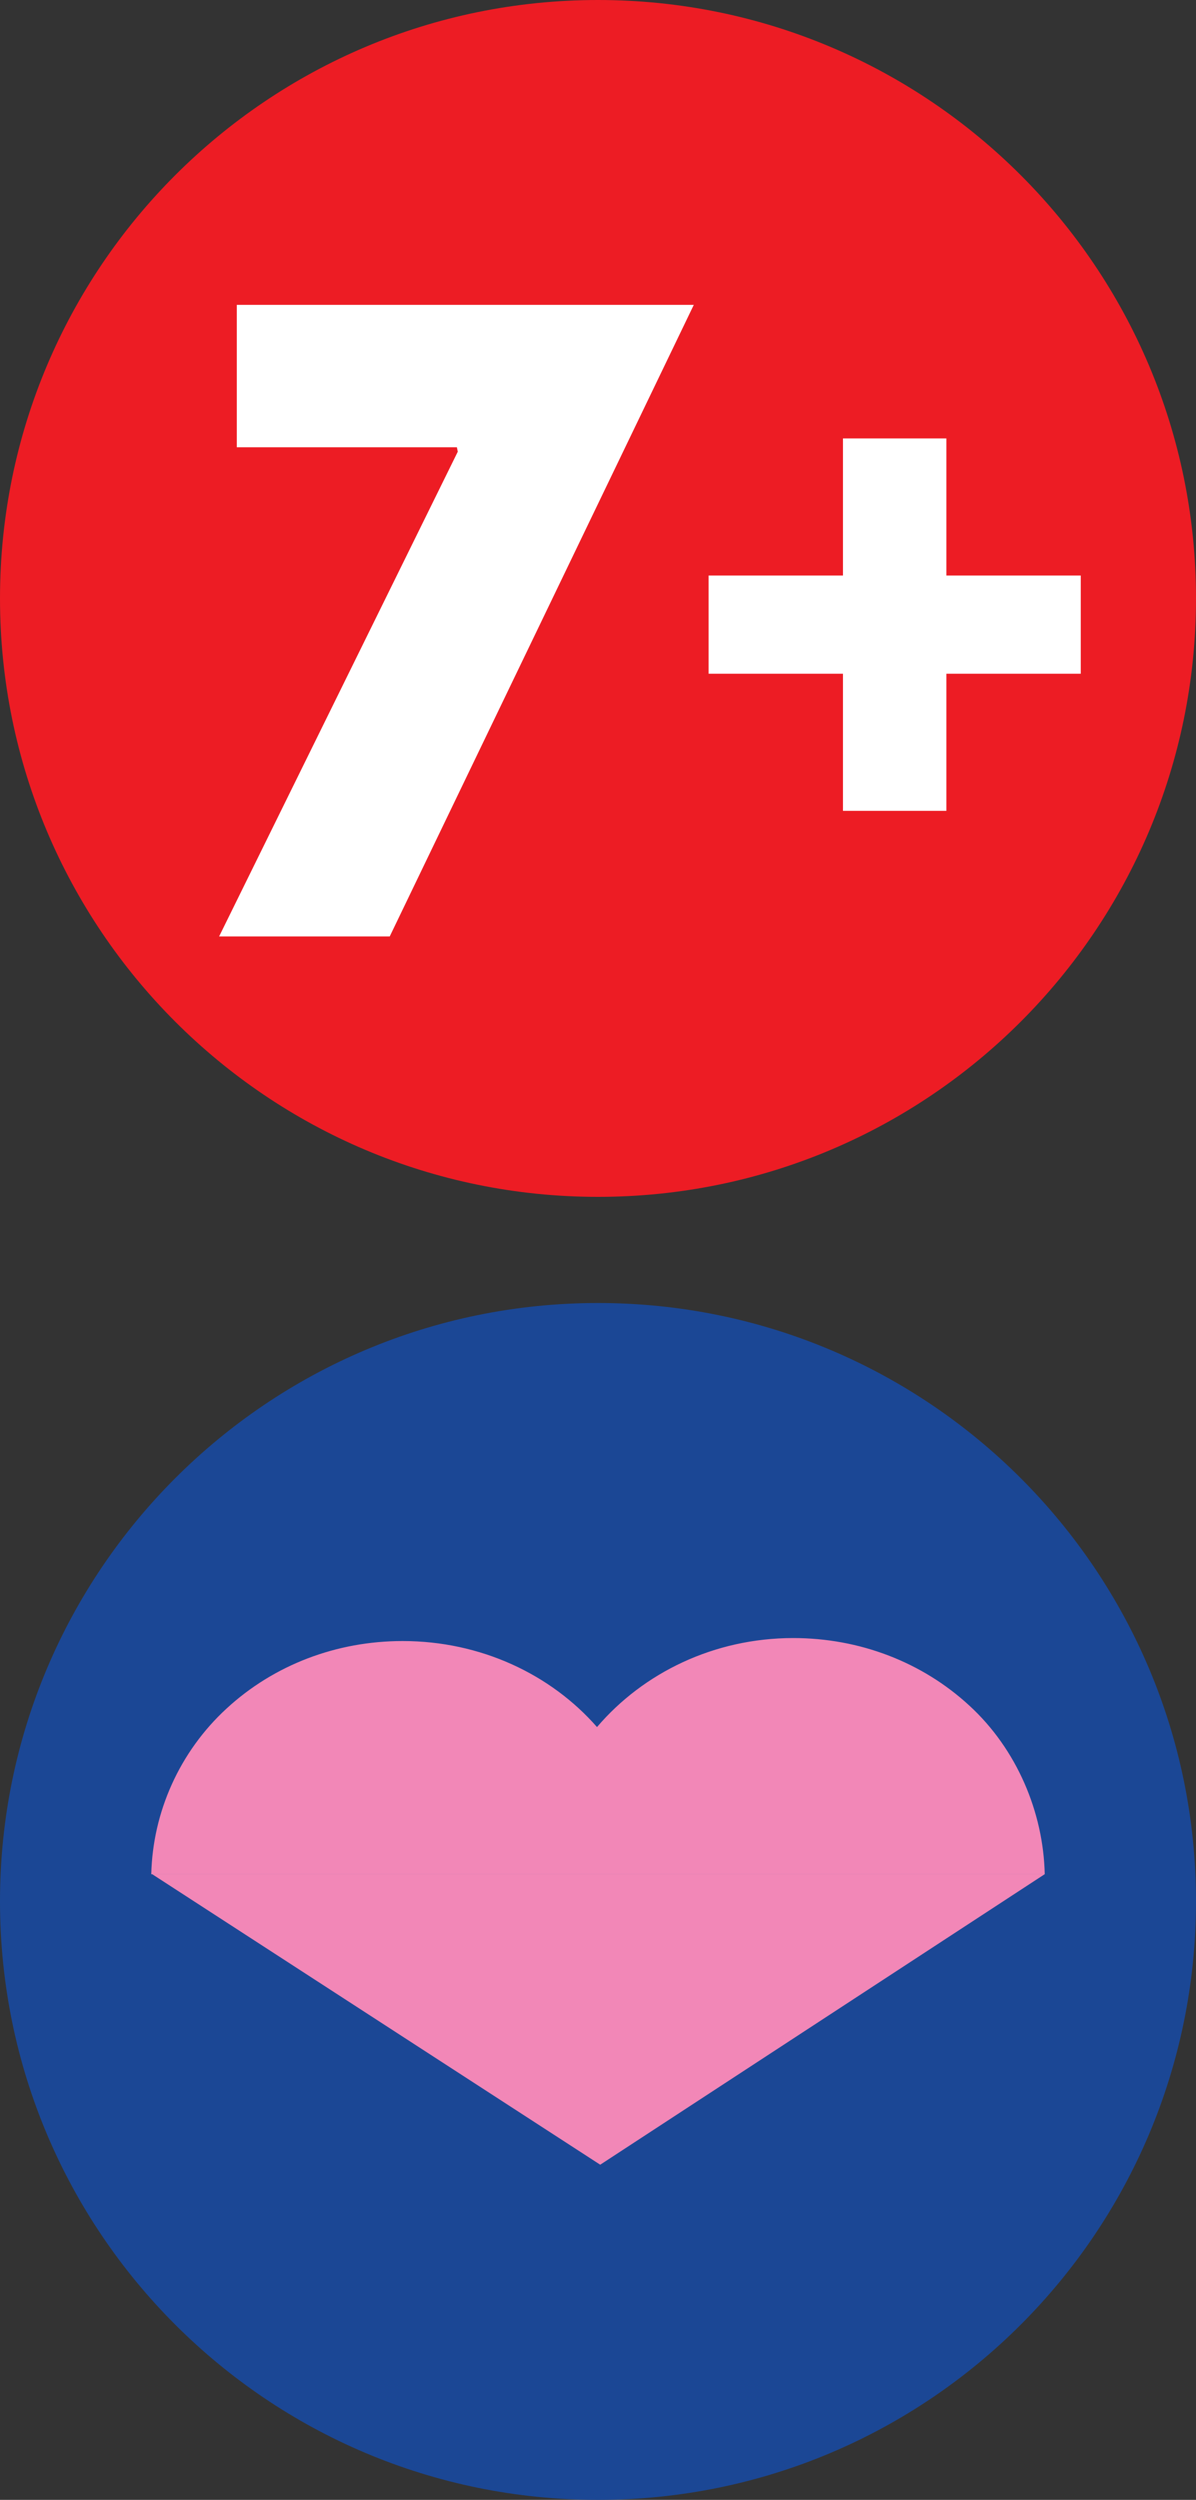
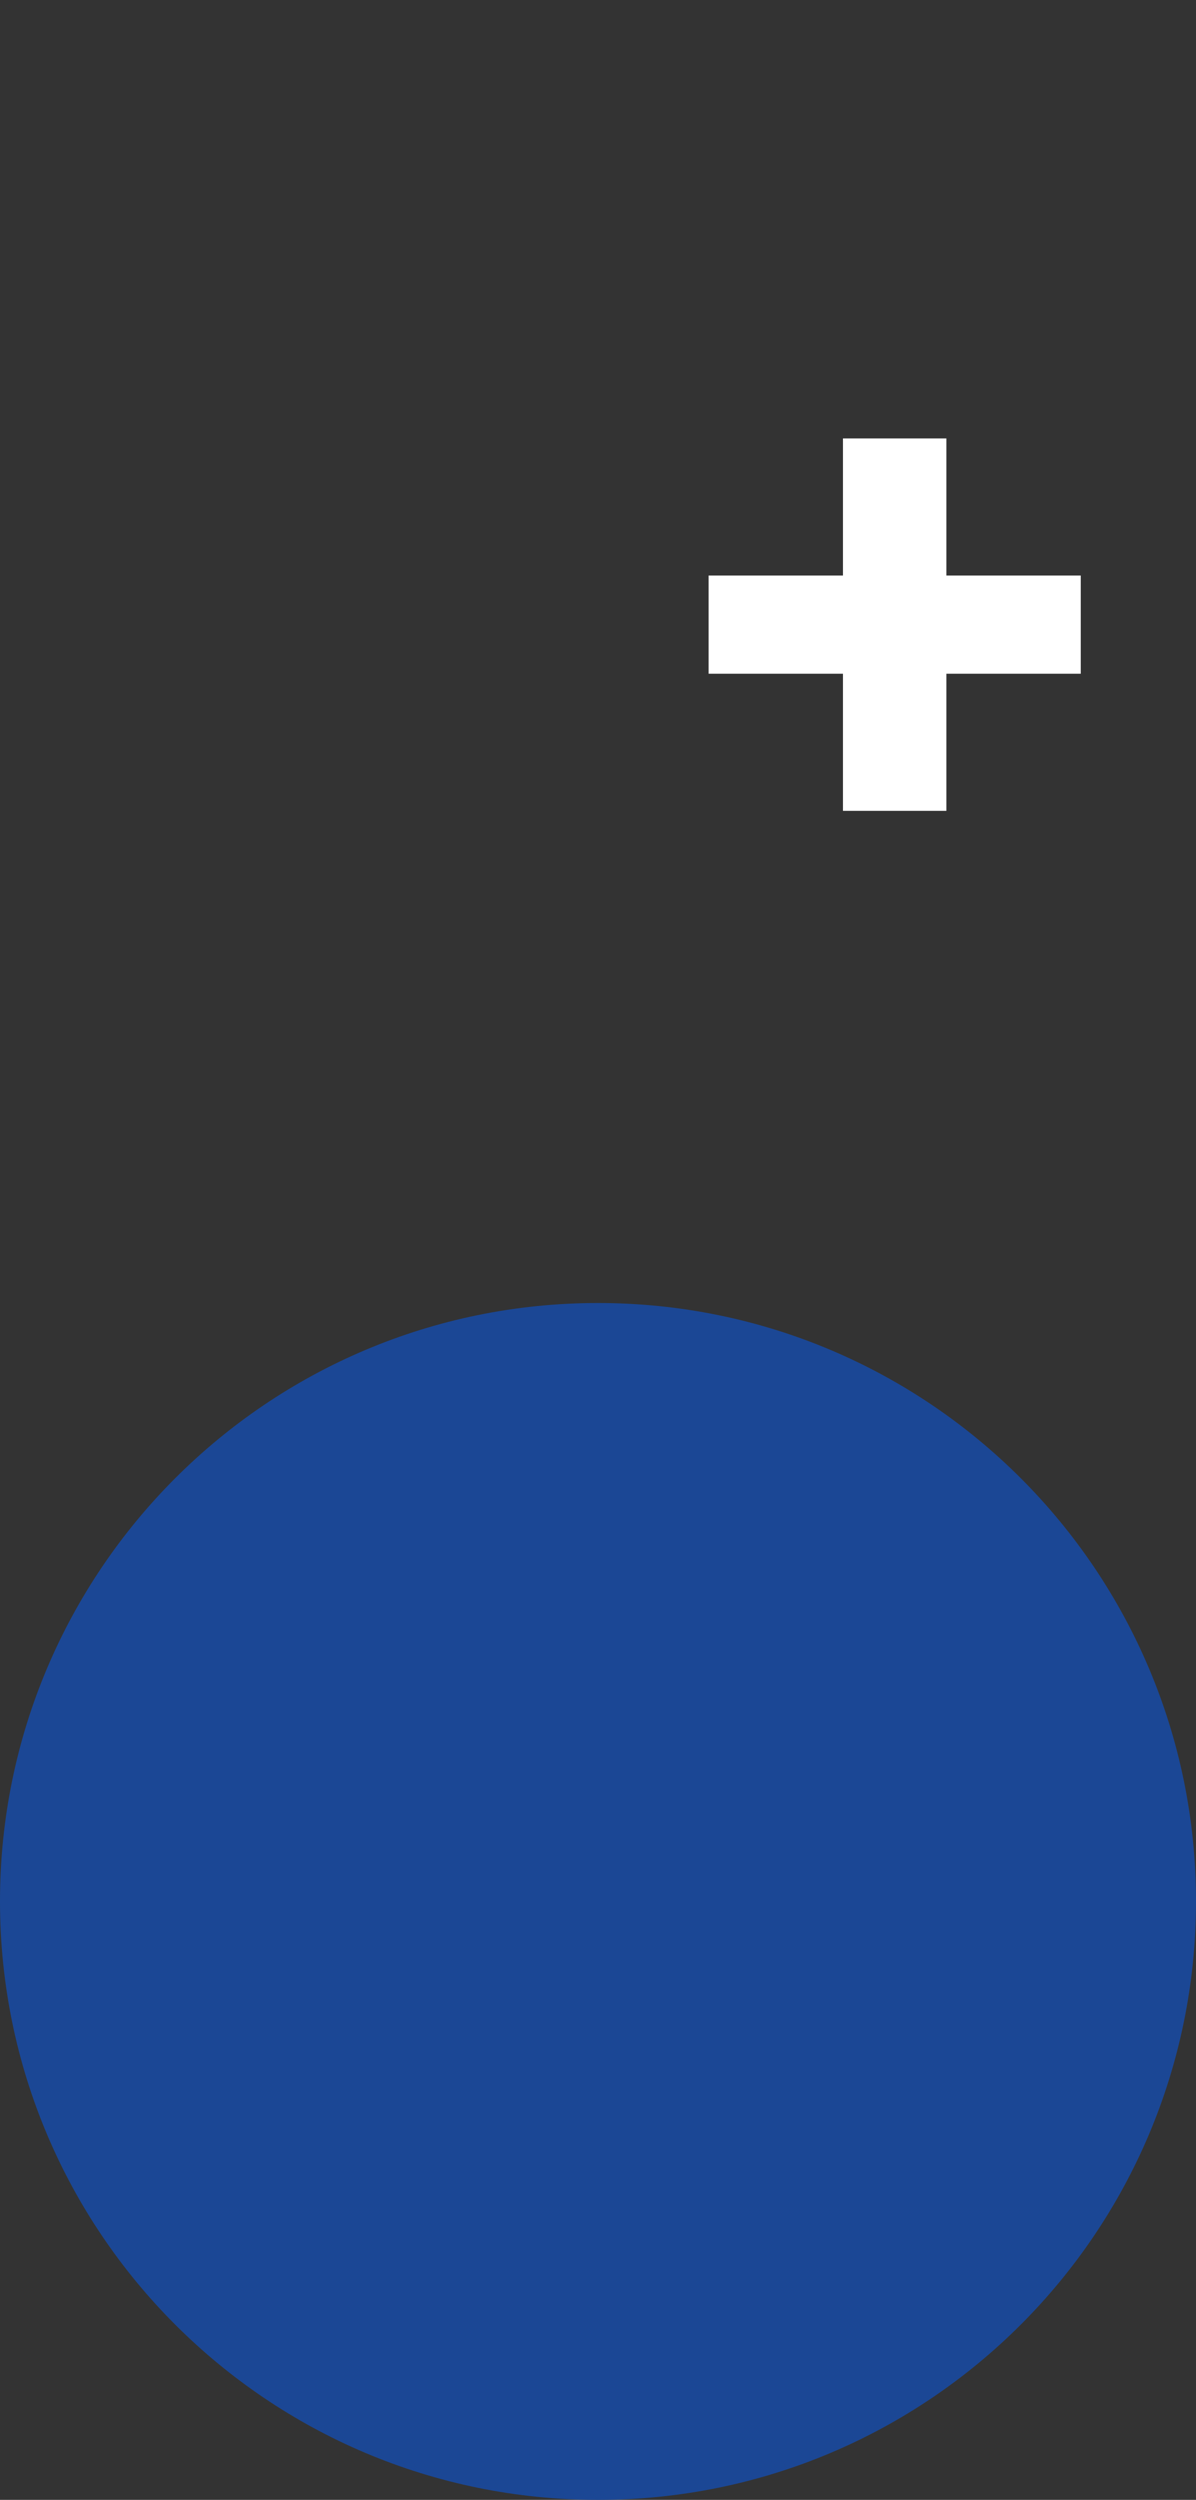
<svg xmlns="http://www.w3.org/2000/svg" fill="none" fill-rule="evenodd" stroke="black" stroke-width="0.501" stroke-linejoin="bevel" stroke-miterlimit="10" font-family="Times New Roman" font-size="16" style="font-variant-ligatures:none" version="1.1" overflow="visible" width="10.824pt" height="22.608pt" viewBox="359.249 -666.612 10.824 22.608">
  <rect x="359.249" y="-666.612" width="10.824" height="22.608" fill="#333333" stroke="none" />
  <defs>
    <style type="text/css">@import url('https://themes.googleusercontent.com/fonts/css?family=Open Sans:400,600');</style>
  </defs>
  <g id="Layer 1" transform="scale(1 -1)">
-     <path d="M 364.661,655.788 C 367.65,655.788 370.073,658.211 370.073,661.2 C 370.073,664.189 367.65,666.612 364.661,666.612 C 361.672,666.612 359.249,664.189 359.249,661.2 C 359.249,658.211 361.672,655.788 364.661,655.788 Z" stroke="none" fill="#ed1c24" stroke-width="0.076" fill-rule="nonzero" stroke-linejoin="miter" marker-start="none" marker-end="none" />
    <g id="Group" fill-rule="nonzero" stroke-linejoin="miter" stroke="none" stroke-width="0.076" fill="#ffffff">
      <g id="Group_1">
-         <path d="M 363.392,662.527 L 363.384,662.567 L 361.392,662.567 L 361.392,663.855 L 365.528,663.855 L 362.776,658.143 L 361.232,658.143 L 363.392,662.527 Z" marker-start="none" marker-end="none" />
        <path d="M 366.878,660.519 L 365.662,660.519 L 365.662,661.407 L 366.878,661.407 L 366.878,662.647 L 367.814,662.647 L 367.814,661.407 L 369.03,661.407 L 369.03,660.519 L 367.814,660.519 L 367.814,659.279 L 366.878,659.279 L 366.878,660.519 Z" marker-start="none" marker-end="none" />
      </g>
    </g>
    <path d="M 364.661,644.004 C 367.65,644.004 370.073,646.427 370.073,649.417 C 370.073,652.405 367.65,654.828 364.661,654.828 C 361.672,654.828 359.249,652.405 359.249,649.417 C 359.249,646.427 361.672,644.004 364.661,644.004 Z" stroke="none" fill="#1b4795" stroke-width="0.076" fill-rule="nonzero" stroke-linejoin="miter" marker-start="none" marker-end="none" />
-     <path d="M 360.627,649.662 L 364.681,647.035 L 368.703,649.662 L 360.627,649.662 Z" stroke="none" fill="#f287b7" stroke-width="0.076" fill-rule="nonzero" stroke-linejoin="miter" marker-start="none" marker-end="none" />
-     <path d="M 368.023,651.186 C 367.595,651.581 367.028,651.798 366.428,651.798 C 365.711,651.798 365.07,651.483 364.652,650.993 C 364.234,651.47 363.6,651.771 362.893,651.771 C 362.294,651.771 361.728,651.555 361.3,651.161 C 360.873,650.769 360.631,650.222 360.618,649.662 L 368.704,649.662 C 368.692,650.223 368.451,650.793 368.023,651.186 Z" stroke="none" fill="#f287b7" stroke-width="0.076" fill-rule="nonzero" stroke-linejoin="miter" marker-start="none" marker-end="none" />
  </g>
</svg>